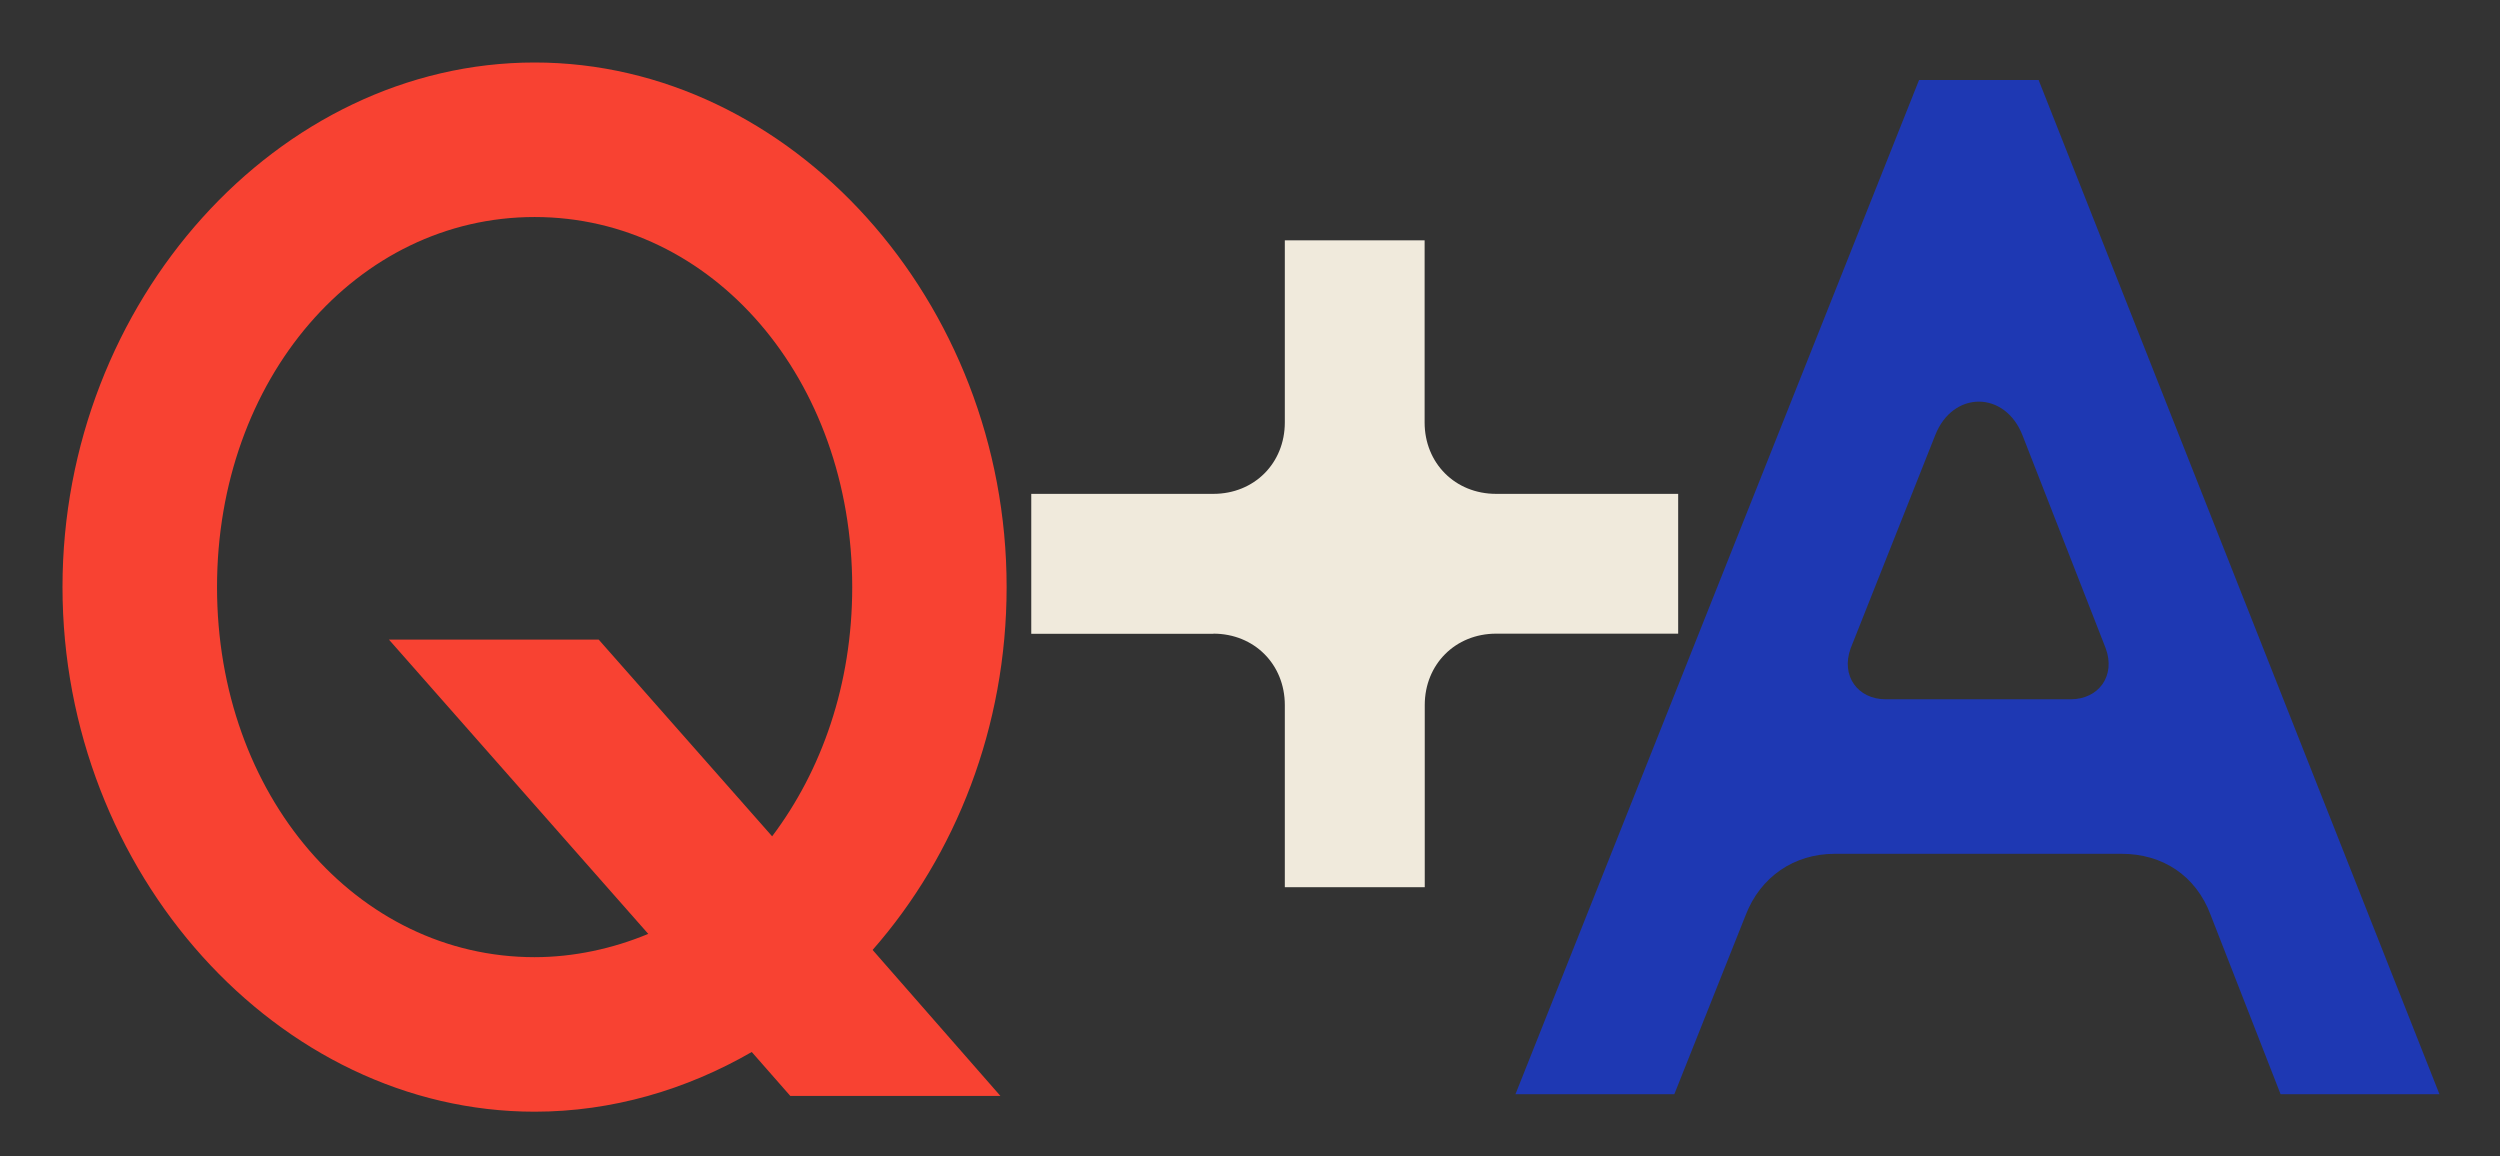
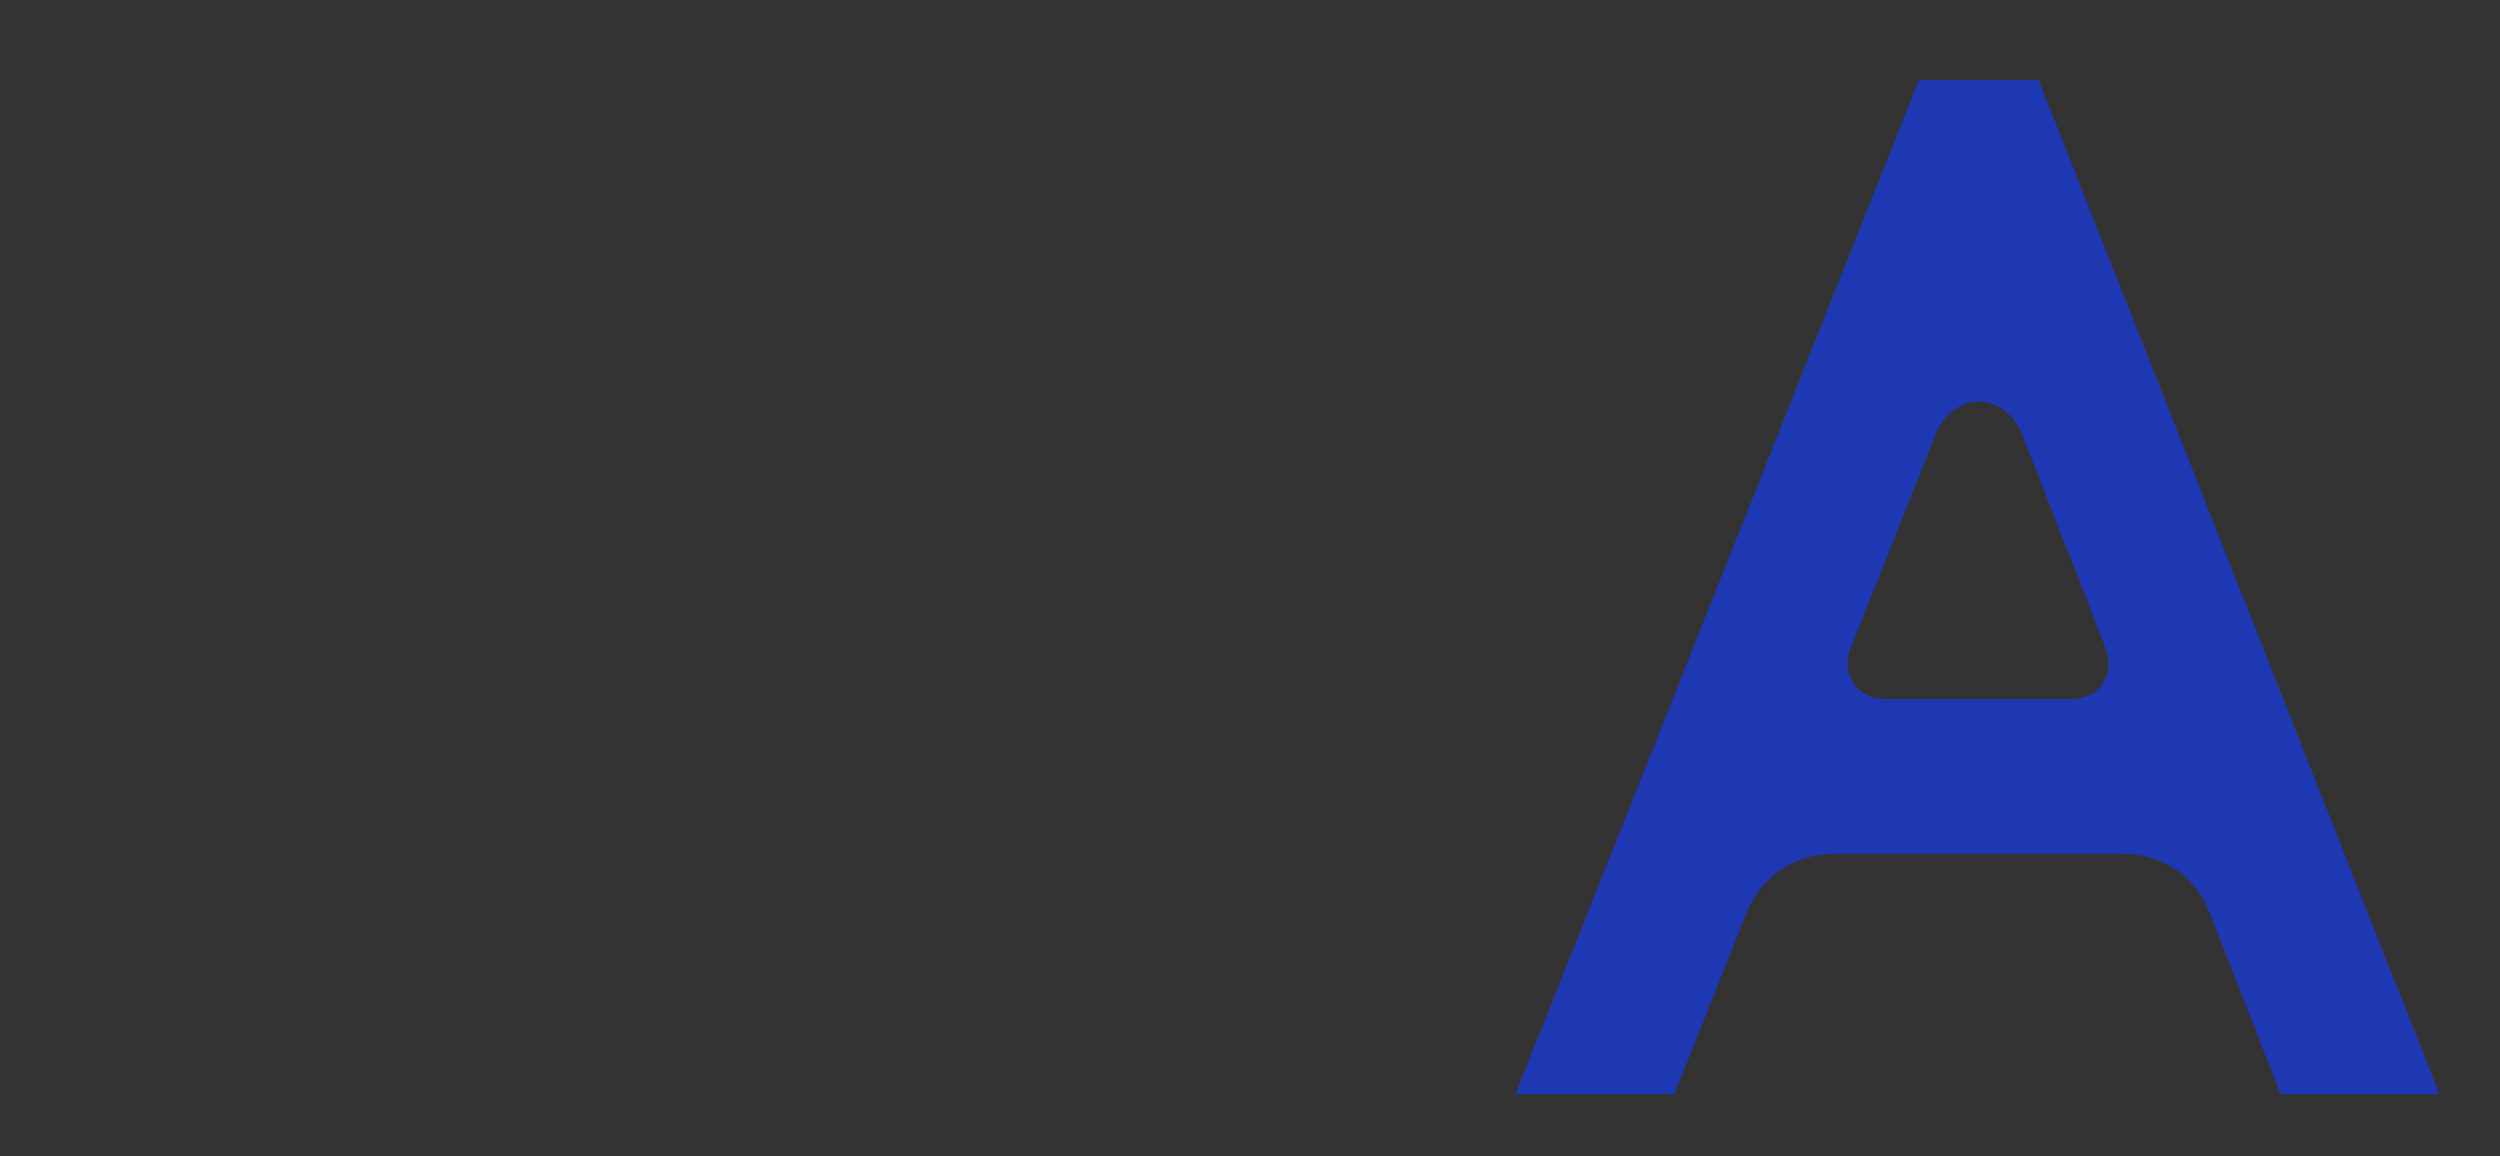
<svg xmlns="http://www.w3.org/2000/svg" width="1280" height="592" viewBox="0 0 1280 592" fill="none">
  <rect x="0" y="0" width="1280" height="592" fill="#333333" stroke="none" />
  <path d="M990.776 222.959C999.731 199.864 1026.6 199.864 1035.55 222.959L1078.11 331.905C1083.36 346.113 1074.4 358.031 1060.2 358.031H965.459C951.251 358.031 942.363 346.113 947.548 331.905L990.776 222.959ZM857.253 560.234L893.815 468.458C901.29 449.066 918.46 437.148 939.333 437.148H1086.32C1107.2 437.148 1124.37 448.325 1131.84 468.458L1167.66 560.234H1249L1043.77 40.956H982.561L775.914 560.234H857.253Z" fill="#1E38B3" />
-   <path d="M621.265 324.431C642.139 324.431 657.827 340.12 657.827 360.994V454.251H729.471V360.994C729.471 340.12 745.159 324.431 766.033 324.431H859.223V252.856H765.965C745.092 252.856 729.403 237.167 729.403 216.293V123.036H657.827V216.293C657.827 237.167 642.139 252.856 621.265 252.856H528.008V324.499H621.265V324.431Z" fill="#F0EADC" />
-   <path fill-rule="evenodd" clip-rule="evenodd" d="M111.117 300.594C111.117 407.251 182.693 490.071 273.728 490.071C293.861 490.071 313.994 485.627 331.904 478.153L199.122 327.46H306.52L395.333 428.192C420.65 394.592 436.339 350.556 436.339 300.594C436.339 193.938 364.763 111.117 273.728 111.117C182.76 111.117 111.117 193.938 111.117 300.594ZM515.389 300.594C515.389 372.237 489.331 437.888 446.776 486.368L512.205 561.114H404.638L384.896 538.619C351.297 558.011 313.253 569.189 273.728 569.189C142.427 569.189 32 446.776 32 300.594C32 154.345 142.427 32 273.728 32C405.029 32 515.456 154.345 515.389 300.594Z" fill="#F84232" />
</svg>